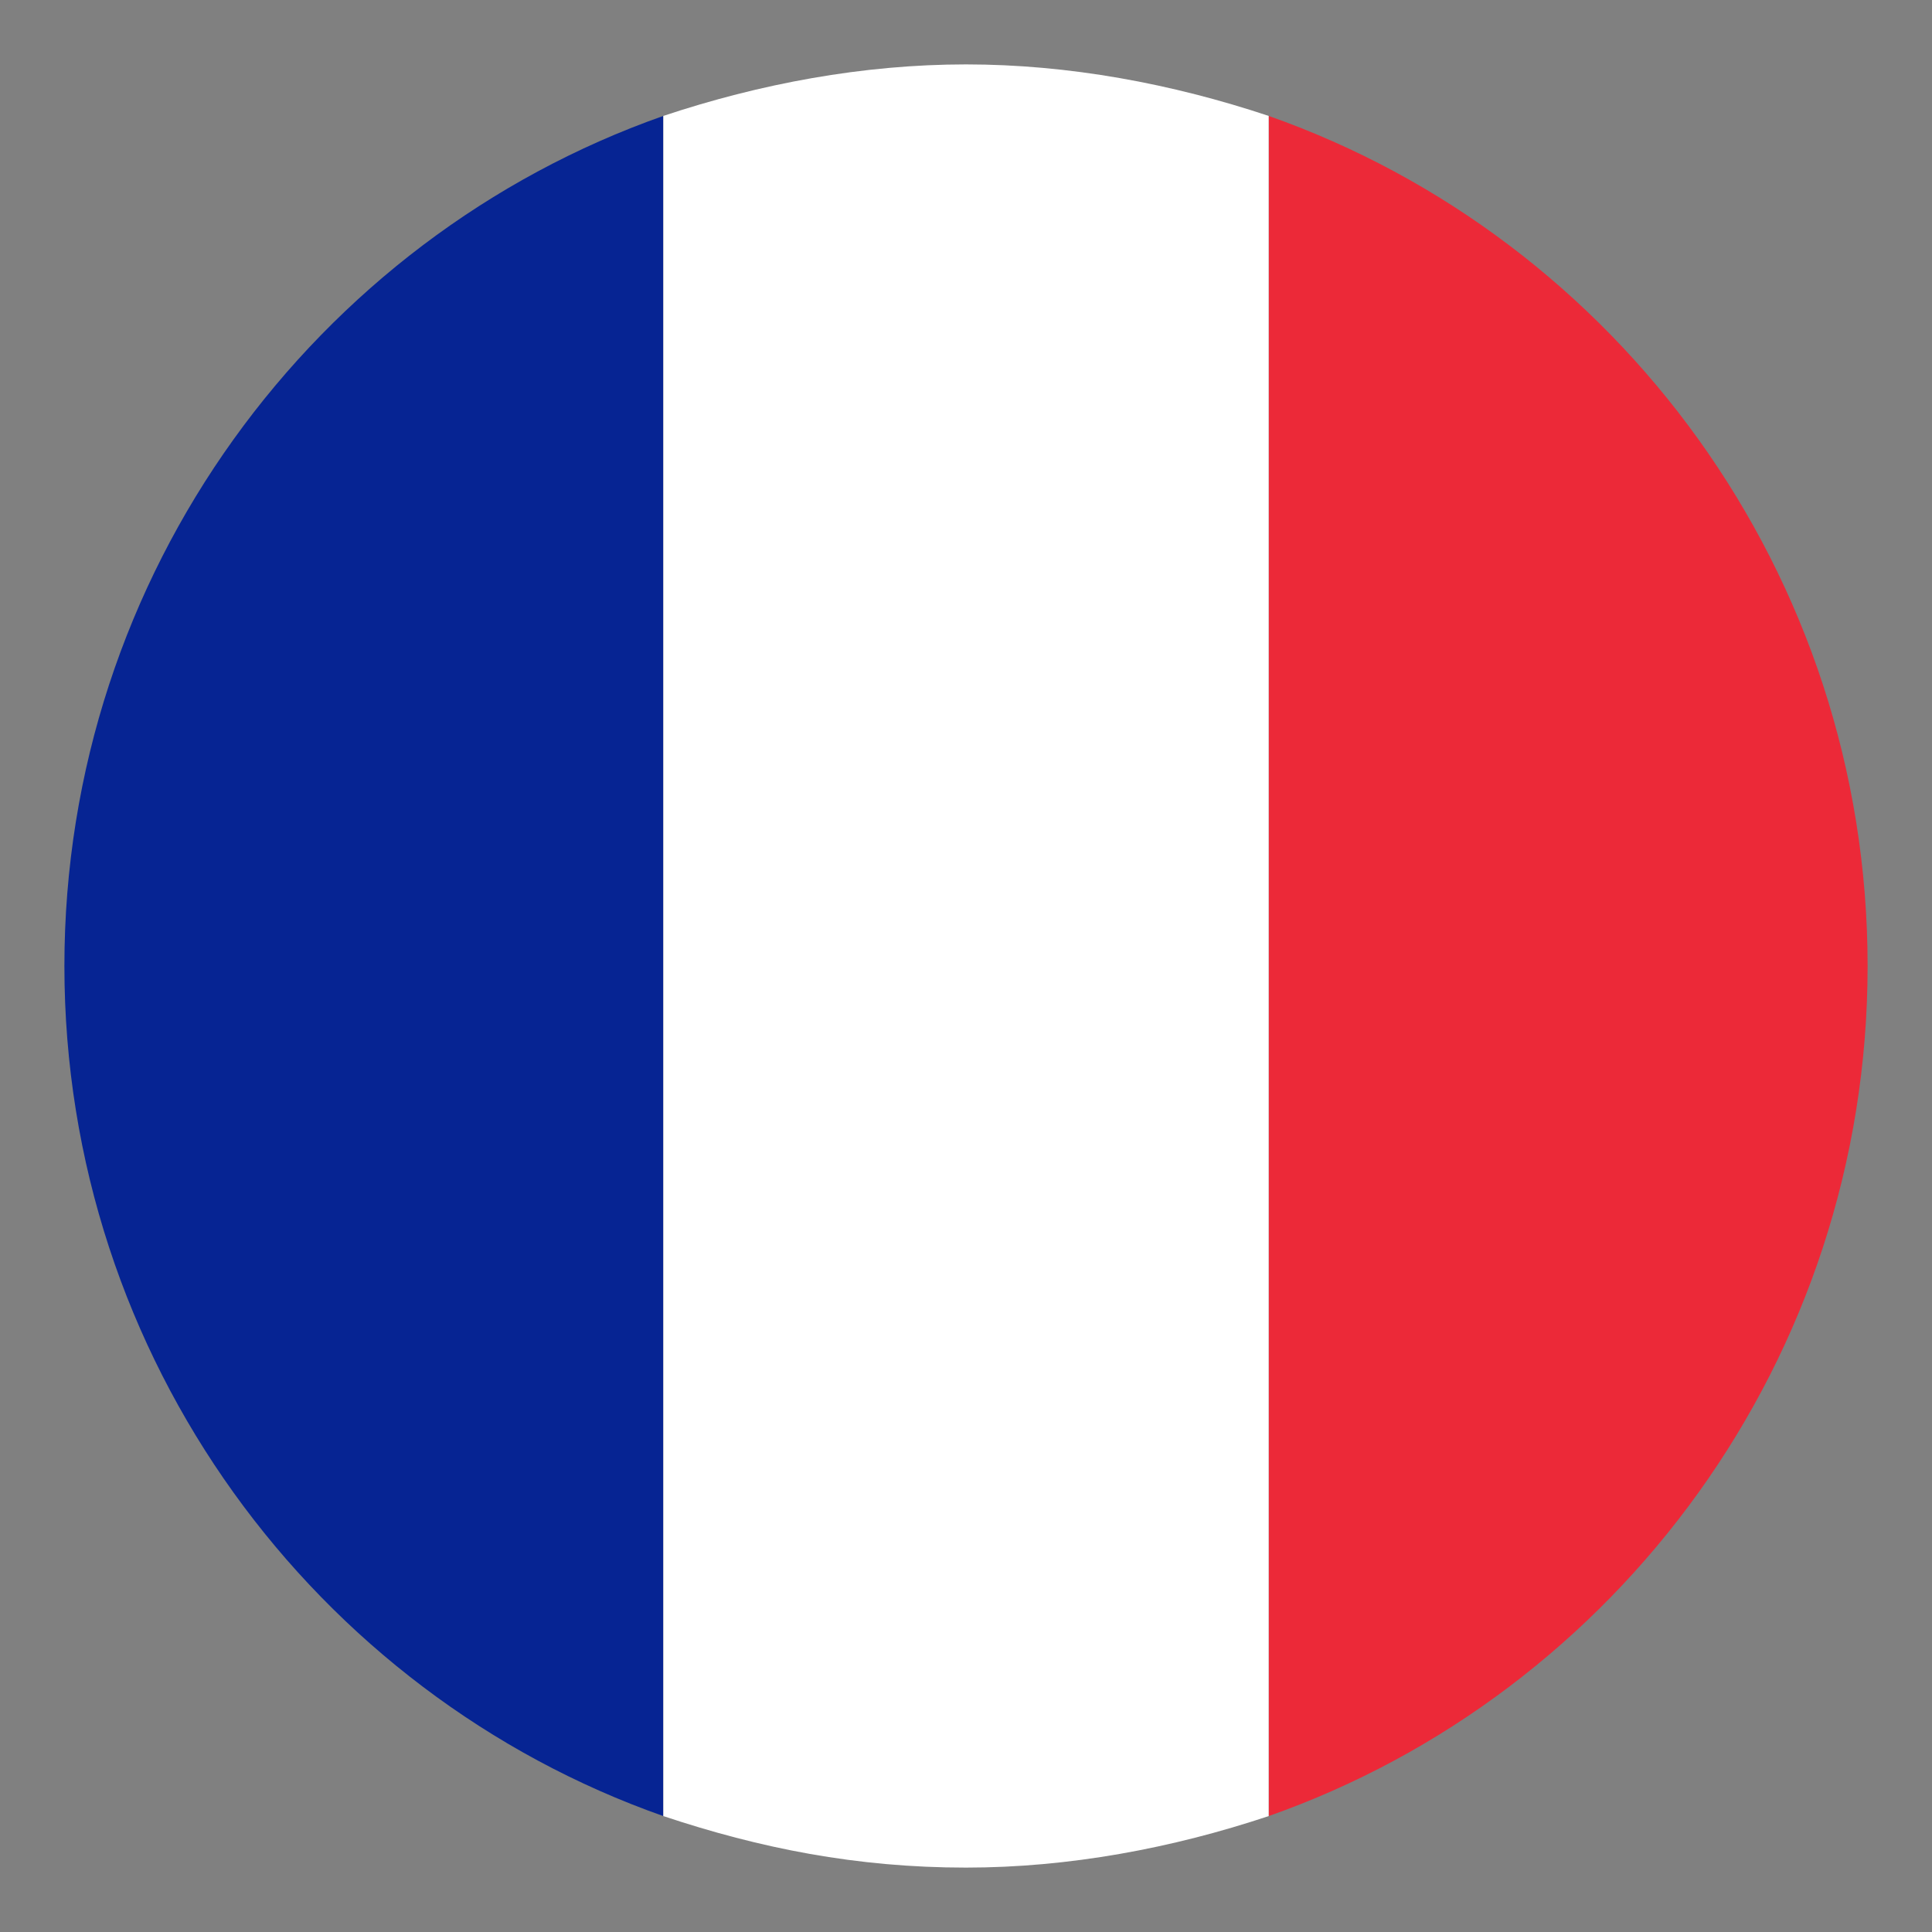
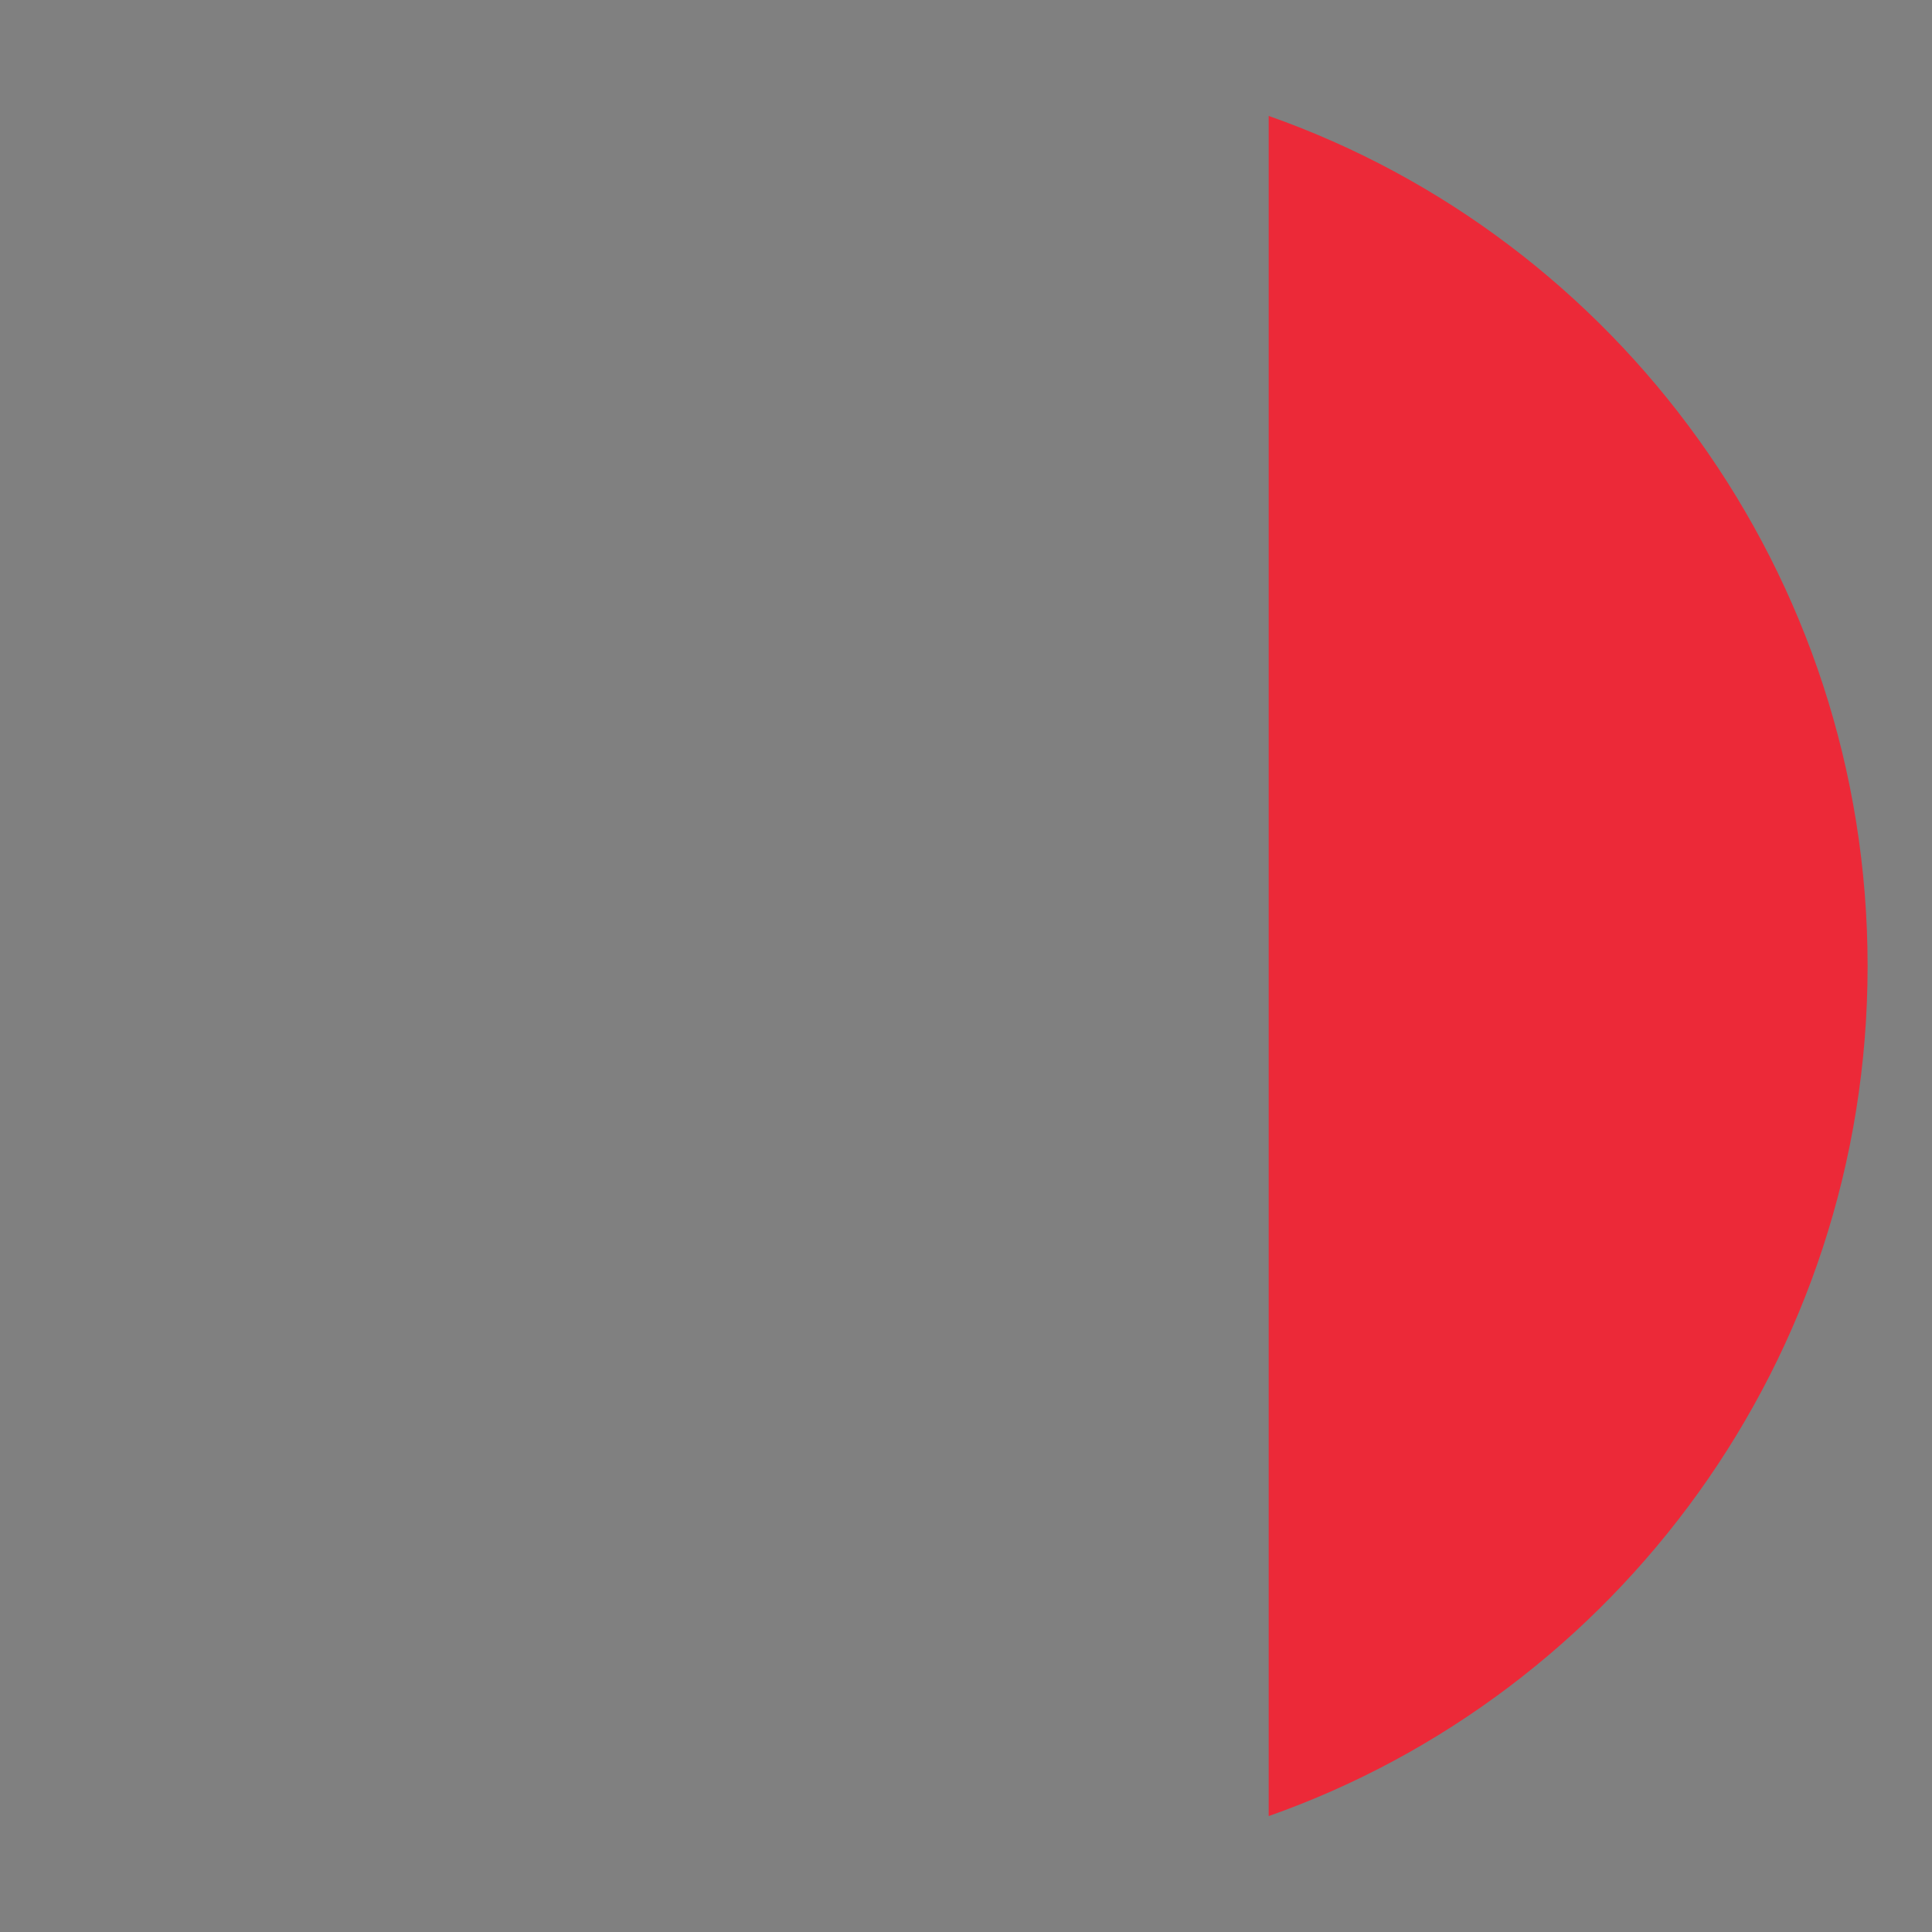
<svg xmlns="http://www.w3.org/2000/svg" version="1.1" id="Calque_1" x="0px" y="0px" width="30px" height="30px" viewBox="0 0 30 30" style="enable-background:new 0 0 30 30;" xml:space="preserve">
  <rect x="0" y="0" width="30" height="30" fill="#808080" stroke="none" />
  <style type="text/css">
	.st0{fill:#062493;}
	.st1{fill:#EC2938;}
	.st2{fill:#FFFFFF;}
</style>
  <g id="XMLID_5534_">
-     <path id="XMLID_5537_" class="st0" d="M1,15c0,6.1,3.9,11.3,9.3,13.2V1.8C4.9,3.7,1,8.9,1,15z" />
    <path id="XMLID_5536_" class="st1" d="M29,15c0-6.1-3.9-11.3-9.3-13.2v26.4C25.1,26.3,29,21.1,29,15z" />
-     <path id="XMLID_5535_" class="st2" d="M15,1c-1.6,0-3.2,0.3-4.7,0.8v26.4c1.5,0.5,3,0.8,4.7,0.8c1.6,0,3.2-0.3,4.7-0.8V1.8   C18.2,1.3,16.6,1,15,1z" />
  </g>
</svg>